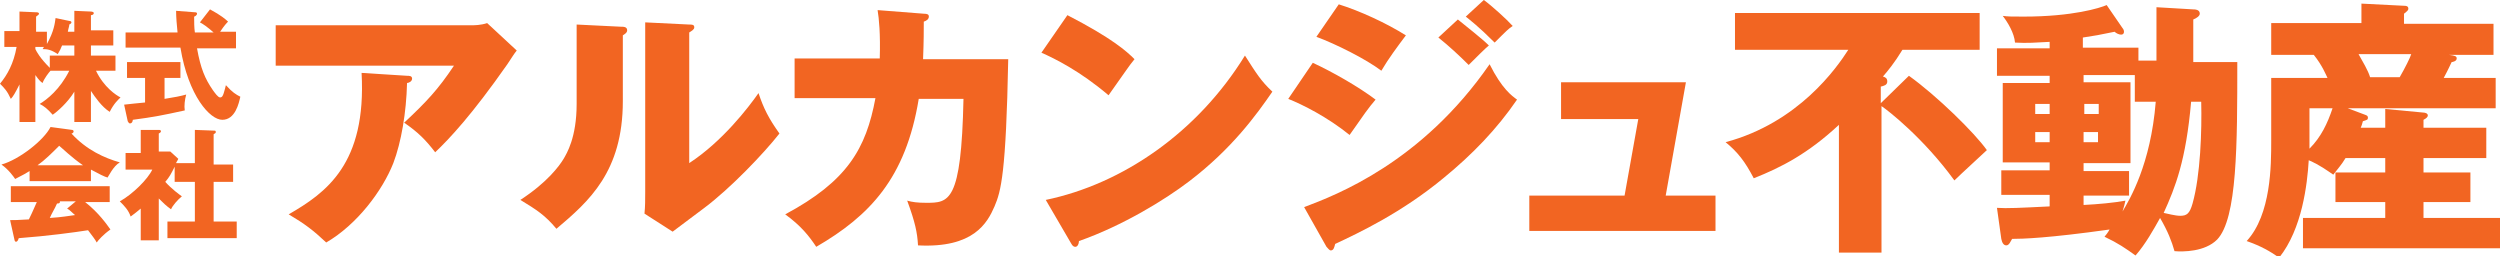
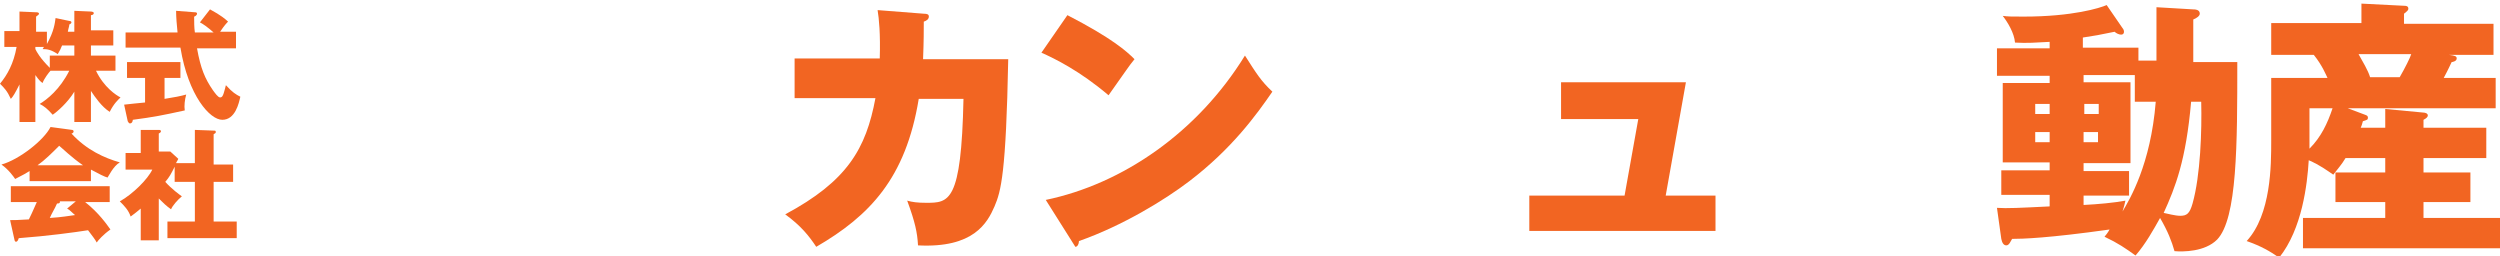
<svg xmlns="http://www.w3.org/2000/svg" version="1.1" id="レイヤー_1" x="0px" y="0px" viewBox="0 0 346.4 35.5" style="enable-background:new 0 0 346.4 35.5;" xml:space="preserve">
  <style type="text/css">
	.st0{fill:#F26522;}
</style>
  <g>
    <g>
      <g>
-         <path class="st0" d="M65.4,3.5c0.3,0,1.2,0,2.1-0.3l4.1,3.8c-0.4,0.5-0.5,0.7-1.3,1.9c-4.9,7-8,10.3-10,12.2     C59,19.4,57.9,18.3,56,17c3.1-2.9,4.7-4.6,6.9-7.9H38.2V3.5H65.4z M56.4,10.5c0.3,0,0.7,0,0.7,0.4c0,0.4-0.5,0.6-0.7,0.6     c-0.1,4.1-0.8,8.2-1.9,11.1c-1.5,3.8-5,8.5-9.3,11c-1.8-1.7-3-2.6-5.2-3.9c5.2-3,10.8-7,10.1-19.6L56.4,10.5z" />
-         <path class="st0" d="M86,3.7c0.4,0,0.9,0,0.9,0.5c0,0.4-0.5,0.6-0.6,0.7V14c0,9.8-4.7,13.9-9.2,17.7c-1.6-1.9-2.7-2.6-5-4     c3.7-2.4,5.4-4.7,6-5.7c0.4-0.7,1.8-2.9,1.8-7.6V3.4L86,3.7z M95.5,3.4c0.4,0,0.7,0,0.7,0.4c0,0.3-0.4,0.5-0.7,0.7v18.1     c4.6-3,8.2-7.7,9.6-9.7c0.7,2.1,1.4,3.5,2.9,5.6c-2.2,2.8-6.8,7.6-10.4,10.3c-1.5,1.1-2.9,2.2-4.4,3.3l-3.9-2.5     c0.1-1,0.1-1.9,0.1-3V3.1L95.5,3.4z" />
        <path class="st0" d="M128,1.9c0.5,0,0.7,0.1,0.7,0.4c0,0.4-0.4,0.6-0.7,0.7c0,1.2,0,2.7-0.1,5.2h11.8c-0.3,15.8-1,18.3-1.9,20.4     c-1,2.3-2.9,5.8-10.6,5.4c-0.1-1.8-0.4-3.2-1.5-6.2c0.7,0.2,1.4,0.3,2.6,0.3c3.2,0,4.9,0,5.2-14.4h-6.2     c-1.8,11-6.8,16.2-14.2,20.5c-1-1.5-2.1-2.9-4.3-4.5c8.6-4.6,11.2-9.1,12.5-16.1h-11.2V8.1h11.8c0.1-3.4-0.1-5.5-0.3-6.7L128,1.9     z" />
-         <path class="st0" d="M147.9,2.1c6.2,3.2,8.2,5,9.3,6.1c-0.9,1.1-1.1,1.5-3.6,5c-4-3.4-7.5-5.1-9.3-5.9L147.9,2.1z M144.9,27.7     c10.6-2.2,21-9.3,27.6-20c1.6,2.5,2.2,3.5,3.8,5c-2.2,3.2-5.6,7.9-11.5,12.4c-3.4,2.6-9.3,6.2-15.3,8.3c0,0.4-0.2,0.8-0.5,0.8     c-0.2,0-0.4-0.1-0.6-0.5L144.9,27.7z" />
-         <path class="st0" d="M181.9,8.7c2.8,1.3,6.3,3.3,8.7,5.1c-1.1,1.3-1.5,1.9-3.6,4.9c-3.1-2.5-6.5-4.2-8.5-5L181.9,8.7z      M180.7,28.7c4.5-1.7,16.3-6.2,25.7-19.8c1.7,3.4,3.1,4.4,3.8,4.9c-2.8,4.1-6.2,7.6-10.1,10.8c-5.9,4.9-11.9,7.7-15.1,9.2     c-0.1,0.4-0.2,0.9-0.6,0.9c-0.2,0-0.4-0.3-0.6-0.5L180.7,28.7z M185.5,0.6c2.9,0.9,6.6,2.6,9.3,4.3c-1.2,1.6-2.4,3.2-3.4,4.9     c-2.1-1.6-6.3-3.7-9-4.7L185.5,0.6z M202,2.7c1.1,0.9,3.4,2.7,4.3,3.6c-0.4,0.3-1.9,1.8-2.8,2.7c-1.3-1.3-2.7-2.6-4.2-3.8     L202,2.7z M205.6,0c1.1,0.8,3.2,2.7,4,3.6c-0.6,0.4-0.8,0.6-2.5,2.3c-2.3-2.3-3.4-3.1-4-3.6L205.6,0z" />
+         <path class="st0" d="M147.9,2.1c6.2,3.2,8.2,5,9.3,6.1c-0.9,1.1-1.1,1.5-3.6,5c-4-3.4-7.5-5.1-9.3-5.9L147.9,2.1z M144.9,27.7     c10.6-2.2,21-9.3,27.6-20c1.6,2.5,2.2,3.5,3.8,5c-2.2,3.2-5.6,7.9-11.5,12.4c-3.4,2.6-9.3,6.2-15.3,8.3c0,0.4-0.2,0.8-0.5,0.8     L144.9,27.7z" />
        <path class="st0" d="M237.7,27.1V32h-25.8v-4.9h13.2l1.9-10.6h-10.7v-5.1h17.3l-2.8,15.7H237.7z" />
-         <path class="st0" d="M264.5,10.5c3.9,2.8,9.1,7.9,10.8,10.3c-0.3,0.3-3.7,3.4-4.5,4.2c-4.3-5.9-9.2-9.7-10.1-10.3V35h-5.9V17.3     c-4.3,4-8,5.9-11.8,7.4c-1.2-2.3-2.2-3.6-3.9-5c10.1-2.7,15.4-10.3,17-12.8h-15.7V1.8h33.9v5.1h-10.7c-1.1,1.8-2,2.9-2.7,3.7     c0.3,0.1,0.6,0.2,0.6,0.7s-0.5,0.6-0.9,0.7v2.3L264.5,10.5z" />
        <path class="st0" d="M298.8,8.5V1l5.1,0.3c0.6,0,0.9,0.2,0.9,0.6c0,0.3-0.4,0.6-0.9,0.8v5.9h6.1c0,11.4,0,21.7-2.8,24.6     c-1.7,1.7-4.7,1.7-5.9,1.6c-0.4-1.4-0.9-2.7-2-4.6c-0.9,1.6-2,3.6-3.4,5.2c-1.4-1-2.4-1.7-4.3-2.6c0.1-0.1,0.5-0.6,0.7-1     c-8.5,1.2-12.1,1.3-13.5,1.3c-0.2,0.3-0.4,0.9-0.8,0.9c-0.4,0-0.6-0.4-0.7-0.9l-0.6-4.3c1.4,0.1,3.2,0,7.3-0.2v-1.6h-6.7v-3.4     h6.7v-1.1h-6.5V11.5h6.5v-1h-7.3V6.7h7.3V5.8c-1.9,0.1-3.1,0.2-4.8,0.1c-0.1-1.3-1-2.8-1.7-3.7c0.7,0.1,1.3,0.1,2.9,0.1     c6.8,0,10.6-1.2,11.5-1.6l2.2,3.2c0.1,0.1,0.2,0.3,0.2,0.5c0,0.2-0.1,0.4-0.4,0.4c-0.3,0-0.7-0.2-0.9-0.4c-1.9,0.4-3,0.6-4.4,0.8     v1.4h7.7v1.8H298.8z M284,15.8v-1.4h-2v1.4H284z M282,18.3v1.4h2v-1.4H282z M295.8,10.4h-7.1v1h6.5v11.2h-6.5v1.1h6.3v3.4h-6.3     v1.3c2-0.1,4.2-0.3,5.8-0.6c-0.1,0.5-0.2,0.8-0.4,1.5c1-1.7,3.9-6.5,4.6-15.2h-2.9V10.4z M290.8,15.8v-1.4h-2v1.4H290.8z      M288.7,18.3v1.4h2v-1.4H288.7z M303.6,14.1c-0.7,8.1-2.2,11.9-3.8,15.4c0.5,0.1,1.6,0.4,2.3,0.4c0.9,0,1.3-0.3,1.7-1.7     c1.1-3.9,1.3-10.1,1.2-14.1H303.6z" />
        <path class="st0" d="M330.5,17.7v-2.6l5.3,0.5c0.2,0,0.6,0.1,0.6,0.4c0,0.2-0.2,0.4-0.6,0.6v1.1h8.7v4.2h-8.7v2h6.5v4.1h-6.5v2.2     h10.6v4.2h-27.3v-4.2h11.4v-2.2h-6.9v-4.1h6.9v-2h-5.5c-0.6,1-1.1,1.5-1.7,2.3c-0.9-0.6-1.8-1.3-3.4-2c-0.2,3.3-0.9,9.5-4.1,13.5     c-1.3-0.9-2.5-1.6-4.5-2.3c3.4-3.7,3.4-10.5,3.4-13.9v-8.7h7.8c-0.2-0.4-0.7-1.7-1.9-3.2h-5.9V3.2h12.5V0.5l5.9,0.3     c0.2,0,0.6,0,0.6,0.4c0,0.2-0.1,0.3-0.6,0.7v1.4h12.4v4.3h-6.2c0.9,0.1,1.1,0.2,1.1,0.5c0,0.4-0.6,0.5-0.7,0.5     c-0.2,0.4-0.4,0.9-1.1,2.2h7.2V15h-20.5l2.4,0.9c0.3,0.1,0.4,0.2,0.4,0.4c0,0.3-0.1,0.3-0.7,0.5c-0.1,0.4-0.2,0.7-0.3,0.9H330.5z      M320,19.8c0,0.1,0,0.4,0,0.8c1.6-1.6,2.5-3.5,3.2-5.6H320V19.8z M326.8,7.5c0.6,1.1,1.3,2.2,1.6,3.2h4.1     c0.7-1.2,1.5-2.8,1.6-3.2H326.8z" />
      </g>
    </g>
    <g>
      <path class="st0" d="M12.6,16.9h-2.3v-4.2c-0.9,1.5-2.4,2.8-3,3.2c-0.7-0.8-1.2-1.2-1.8-1.5c1-0.6,2.8-2,4.1-4.6H7    c-0.2,0.2-0.9,1.1-1.1,1.7c-0.3-0.2-0.5-0.4-1-1.1v6.5H2.7v-5.2c-0.6,1.2-0.9,1.7-1.2,2C1,12.6,0.6,12.2,0,11.6    c1-1.2,1.9-2.8,2.3-5.1H0.6V4.3h2.1V1.6l2.3,0.1c0.1,0,0.4,0,0.4,0.2c0,0.1-0.1,0.2-0.4,0.4v2.1h1.5v1.7c1-1.8,1.1-2.9,1.2-3.6    l1.9,0.4c0.2,0,0.3,0.1,0.3,0.2c0,0.1-0.1,0.2-0.3,0.3c0,0.3-0.1,0.4-0.2,1h0.9V1.5l2.3,0.1c0.2,0,0.4,0.1,0.4,0.2    c0,0.2-0.2,0.3-0.4,0.3v2.1h3.1v2.1h-3.1v1.4H16v2.1h-2.7c1.1,2.3,2.8,3.4,3.4,3.7c-0.3,0.3-0.9,0.8-1.5,2c-1.1-0.7-2-2-2.6-2.9    V16.9z M4.9,6.8c0.2,0.4,0.6,1.2,2,2.6V7.7h3.4V6.3H8.6C8.4,6.8,8.3,7,8,7.5C7.1,6.9,6.6,6.8,5.9,6.8C6,6.7,6,6.6,6.1,6.5H4.9V6.8    z" />
      <path class="st0" d="M22.8,13.7c1.3-0.2,2.3-0.4,3-0.6c-0.2,0.7-0.3,1.6-0.2,2.2c-3.2,0.7-4.2,0.9-7.2,1.3c0,0.2-0.1,0.5-0.4,0.5    c-0.1,0-0.2-0.1-0.3-0.3l-0.5-2.3c0.9-0.1,1.8-0.2,2.9-0.3v-3.4h-2.5V8.6H25v2.2h-2.2V13.7z M29.1,1.3c1.5,0.8,2.2,1.4,2.5,1.7    c-0.2,0.2-0.5,0.5-1.1,1.4h2.2v2.3h-5.4c0.5,2.8,1.1,4.2,2.2,5.8c0.3,0.4,0.7,1,1,1c0.3,0,0.4-0.3,0.5-0.6    c0.1-0.3,0.2-0.7,0.3-1.1c0.9,1,1.4,1.3,2,1.6c-0.2,0.9-0.7,3.2-2.5,3.2c-1.7,0-4.7-3.3-5.8-10h-7.6V4.5h7.2    c-0.1-0.9-0.2-2.2-0.2-3L27,1.7c0.1,0,0.3,0,0.3,0.2c0,0.2-0.3,0.4-0.4,0.4c0,0.7,0,1.5,0.1,2.2h2.6c-0.9-0.8-1.5-1.2-1.9-1.4    L29.1,1.3z" />
      <path class="st0" d="M12.5,25.1H4.1v-1.4c-0.3,0.2-1,0.6-2,1.1c-0.2-0.3-0.9-1.3-1.9-2c2.5-0.7,5.9-3.4,6.8-5.2l3,0.4    c0.1,0,0.2,0.1,0.2,0.2c0,0.2-0.2,0.3-0.3,0.3c2.1,2.3,4.6,3.4,6.7,4c-0.9,0.5-1.6,2-1.7,2.1c-0.4-0.1-1.2-0.5-2.3-1.1V25.1z     M1.4,30.5c0.5,0,1.1,0,2.6-0.1c0.6-1.2,0.9-2,1.1-2.4H1.5v-2.2h13.7v2.2h-3.4c1.9,1.5,3,3.1,3.5,3.8c-1,0.7-1.7,1.5-1.9,1.8    c-0.2-0.4-0.6-0.9-1.2-1.7c-1.9,0.3-5.6,0.8-9.6,1.1c-0.1,0.3-0.2,0.5-0.4,0.5c-0.1,0-0.2-0.2-0.2-0.3L1.4,30.5z M11.5,22.9    c-1.6-1.1-2.8-2.3-3.3-2.7c-1,1-2,2-3,2.7H11.5z M10.5,27.9H8.3c0,0.2,0,0.3-0.4,0.3c-0.3,0.7-0.7,1.3-1,2    c1.7-0.1,2.7-0.3,3.5-0.4c-0.5-0.4-0.7-0.7-1.1-0.9L10.5,27.9z" />
      <path class="st0" d="M27,22.7V18l2.7,0.1c0.1,0,0.2,0,0.2,0.2c0,0.2-0.2,0.2-0.3,0.3v4.2h2.7v2.4h-2.7v5.5h3.2V33h-9.6v-2.3H27    v-5.5h-2.8v-2.1c-0.5,1-0.7,1.4-1.3,2.1c0.9,1,2,1.8,2.3,2c-0.6,0.5-1.3,1.3-1.5,1.8c-0.7-0.5-1.1-0.9-1.7-1.5v5.8h-2.5v-4.4    c-0.7,0.6-1,0.8-1.4,1.1c-0.3-0.9-0.9-1.5-1.5-2.1c1.8-1,3.9-3.1,4.5-4.4h-3.7v-2.3h2.1V18L22,18c0.1,0,0.3,0,0.3,0.2    c0,0.1-0.1,0.2-0.3,0.3v2.5h1.6l1.1,1c0,0.1-0.3,0.5-0.3,0.6H27z" />
    </g>
  </g>
</svg>